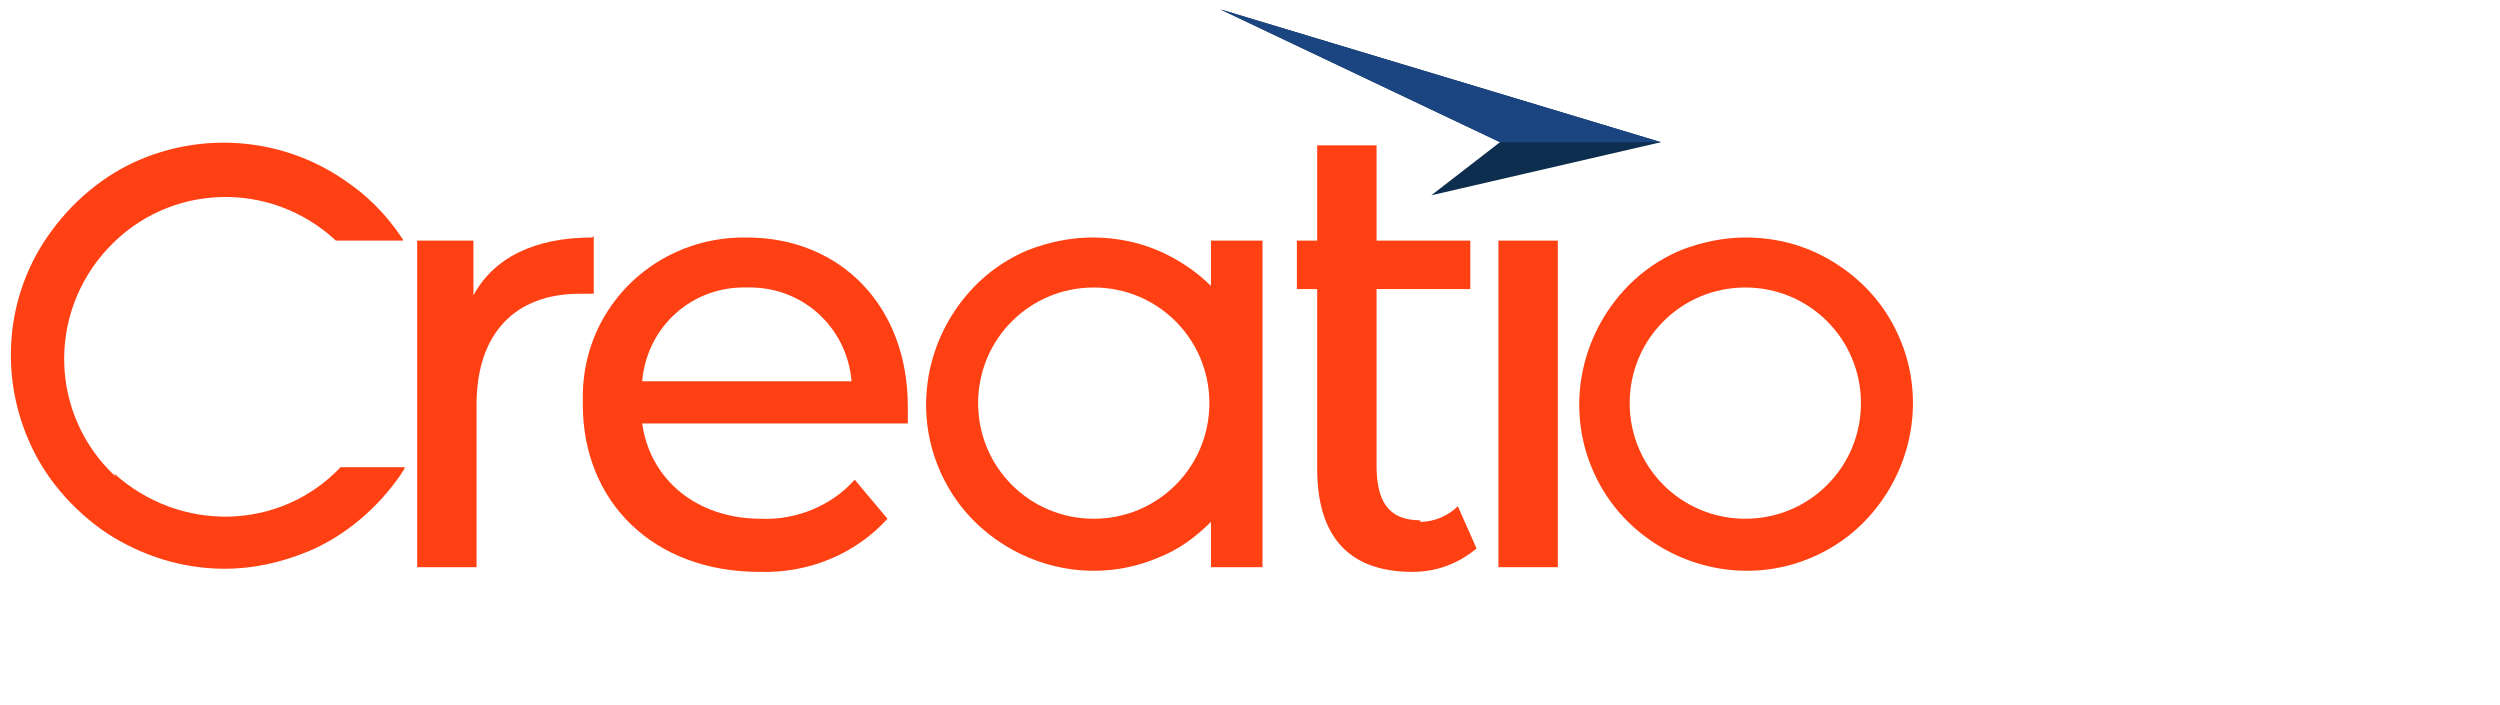
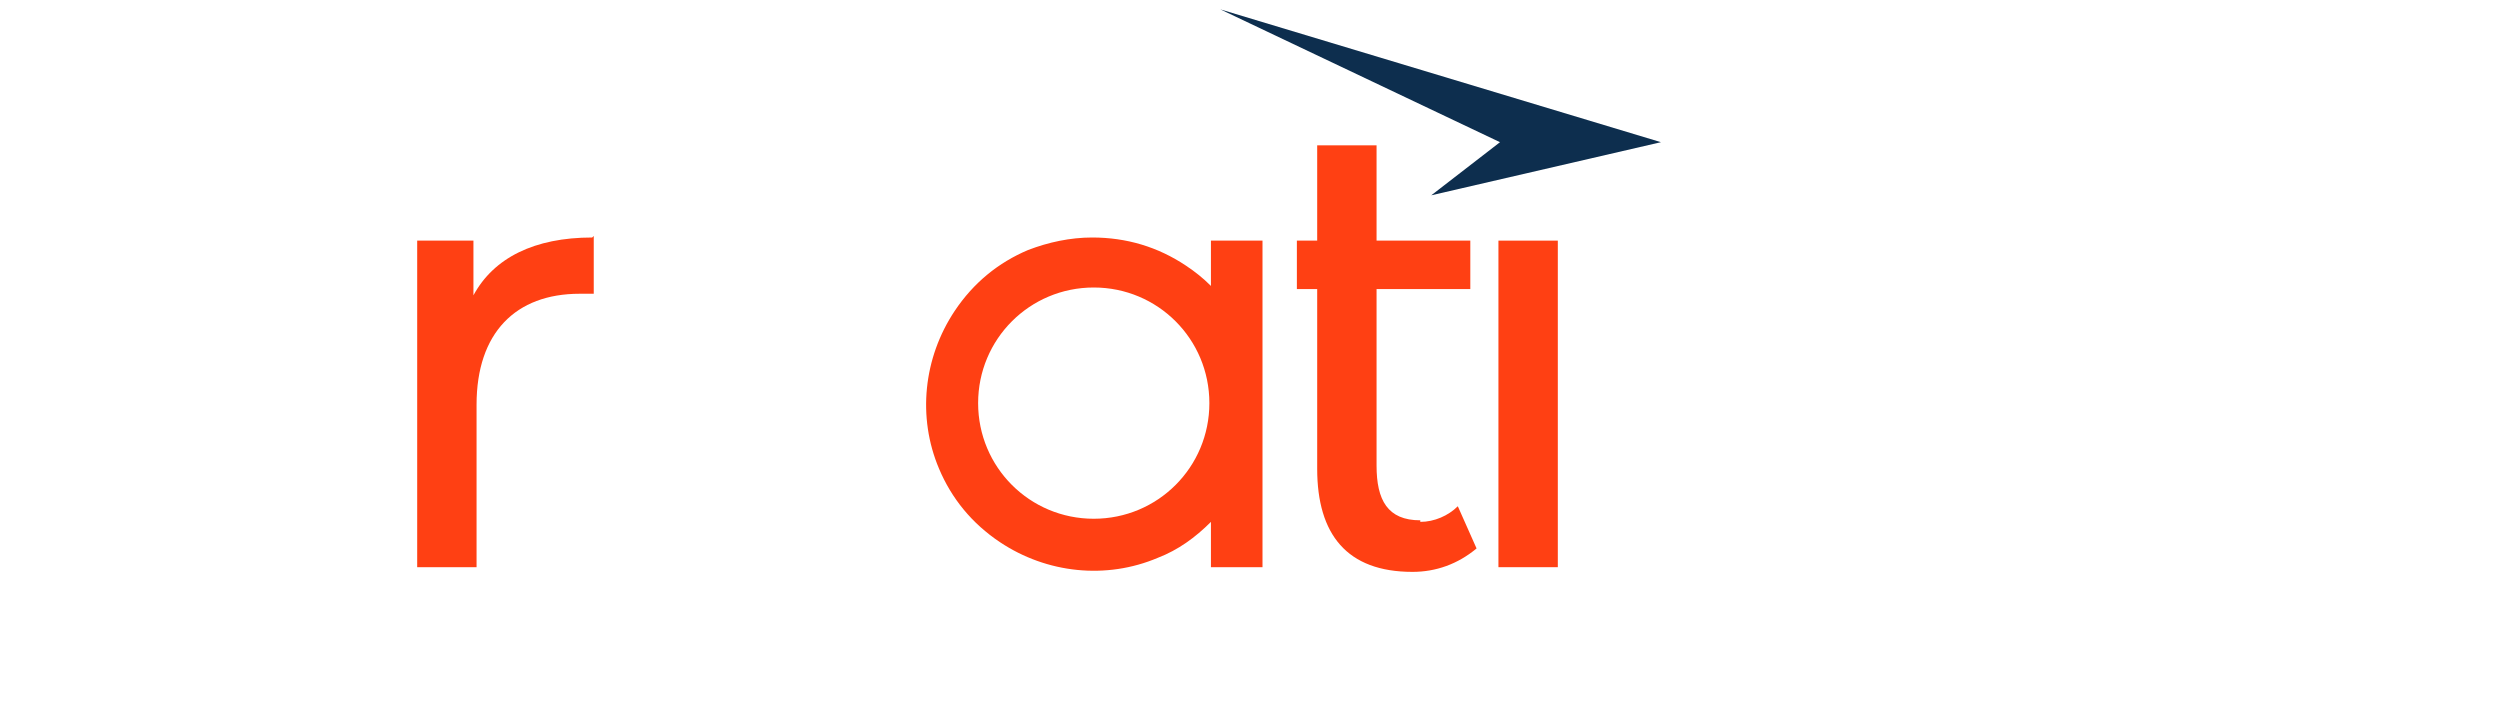
<svg xmlns="http://www.w3.org/2000/svg" id="Layer_1" version="1.1" viewBox="0 0 160 45.1">
  <defs>
    <style> .st0 { fill: #1a4580; } .st1 { fill: #0d2e4e; } .st2 { fill: #ff4013; } </style>
  </defs>
  <g>
-     <path class="st2" d="M7.4,30.5c-4.2-3.9-4.4-10.4-.5-14.6,3.9-4.2,10.4-4.4,14.6-.5h4.3c0,0,0-.1-.1-.2-1-1.5-2.2-2.7-3.7-3.7-3.8-2.6-8.7-3.1-13-1.3-2.4,1-4.5,2.8-6,5C.4,19,0,23.9,1.8,28.1c1,2.4,2.8,4.5,5,6,2.3,1.5,4.9,2.3,7.6,2.3,1.8,0,3.6-.4,5.3-1.1,2.4-1,4.5-2.8,6-5,0-.1.2-.2.2-.4h-4.1c-3.9,4.1-10.3,4.2-14.5.4Z" />
-     <path class="st2" d="M121.6,21.7c-.8-1.9-2.1-3.5-3.9-4.7-1.8-1.2-3.8-1.8-6-1.8-1.4,0-2.8.3-4.1.8-1.9.8-3.5,2.1-4.7,3.9-2,3-2.4,6.8-1,10.1.8,1.9,2.1,3.5,3.9,4.7,3,2,6.8,2.4,10.1,1,1.9-.8,3.5-2.1,4.7-3.9,2-3,2.4-6.8,1-10.1ZM111.7,33.2c-4.1,0-7.4-3.3-7.4-7.4s3.3-7.4,7.4-7.4,7.4,3.3,7.4,7.4-3.3,7.4-7.4,7.4Z" />
-     <path class="st2" d="M47.8,15.2c-5.7-.1-10.4,4.3-10.5,10,0,.2,0,.4,0,.7,0,6.2,4.5,10.7,11.3,10.7,3.1.1,6.1-1.1,8.2-3.4l-2.1-2.5c-1.5,1.7-3.8,2.6-6,2.5-4.1,0-7.1-2.5-7.6-6.1h17c0-.4,0-.8,0-1.1,0-6.4-4.3-10.8-10.3-10.8ZM41.1,24.4c.3-3.5,3.2-6.1,6.7-6,3.5-.1,6.4,2.5,6.7,6h-13.4Z" />
    <path class="st2" d="M37.9,15.2c-3.7,0-6.3,1.3-7.6,3.7v-3.5h-3.6v20.9h3.8v-10.4c0-4.6,2.5-7.1,6.6-7.1.3,0,.6,0,.9,0v-3.7Z" />
    <path class="st2" d="M90.9,33.3c-2.1,0-2.8-1.3-2.8-3.5v-11.3h6v-3.1h-6v-6.1h-3.8v6.1h-1.3v3.1h1.3v11.5c0,4.2,1.9,6.6,6.1,6.6,1.5,0,2.9-.5,4.1-1.5l-1.2-2.7c-.6.6-1.5,1-2.4,1Z" />
    <rect class="st2" x="95.9" y="15.4" width="3.8" height="20.9" />
    <path class="st2" d="M77.5,18.3c-.5-.5-1-.9-1.6-1.3-1.8-1.2-3.8-1.8-6-1.8-1.4,0-2.8.3-4.1.8-1.9.8-3.5,2.1-4.7,3.9-2,3-2.4,6.8-1,10.1.8,1.9,2.1,3.5,3.9,4.7,3,2,6.8,2.4,10.1,1,1.3-.5,2.4-1.3,3.4-2.3v2.9h3.3V15.4h-3.3v2.9h0ZM70,33.2c-4.1,0-7.4-3.3-7.4-7.4s3.3-7.4,7.4-7.4,7.4,3.3,7.4,7.4-3.3,7.4-7.4,7.4Z" />
  </g>
  <path id="Path_5977" class="st1" d="M106.3,9.1l-14.7,3.4,4.4-3.4L78.1.6l28.2,8.5Z" />
-   <path id="Path_5977-2" class="st0" d="M106.3,9.1h-10.3L78.1.6l28.2,8.5Z" />
</svg>